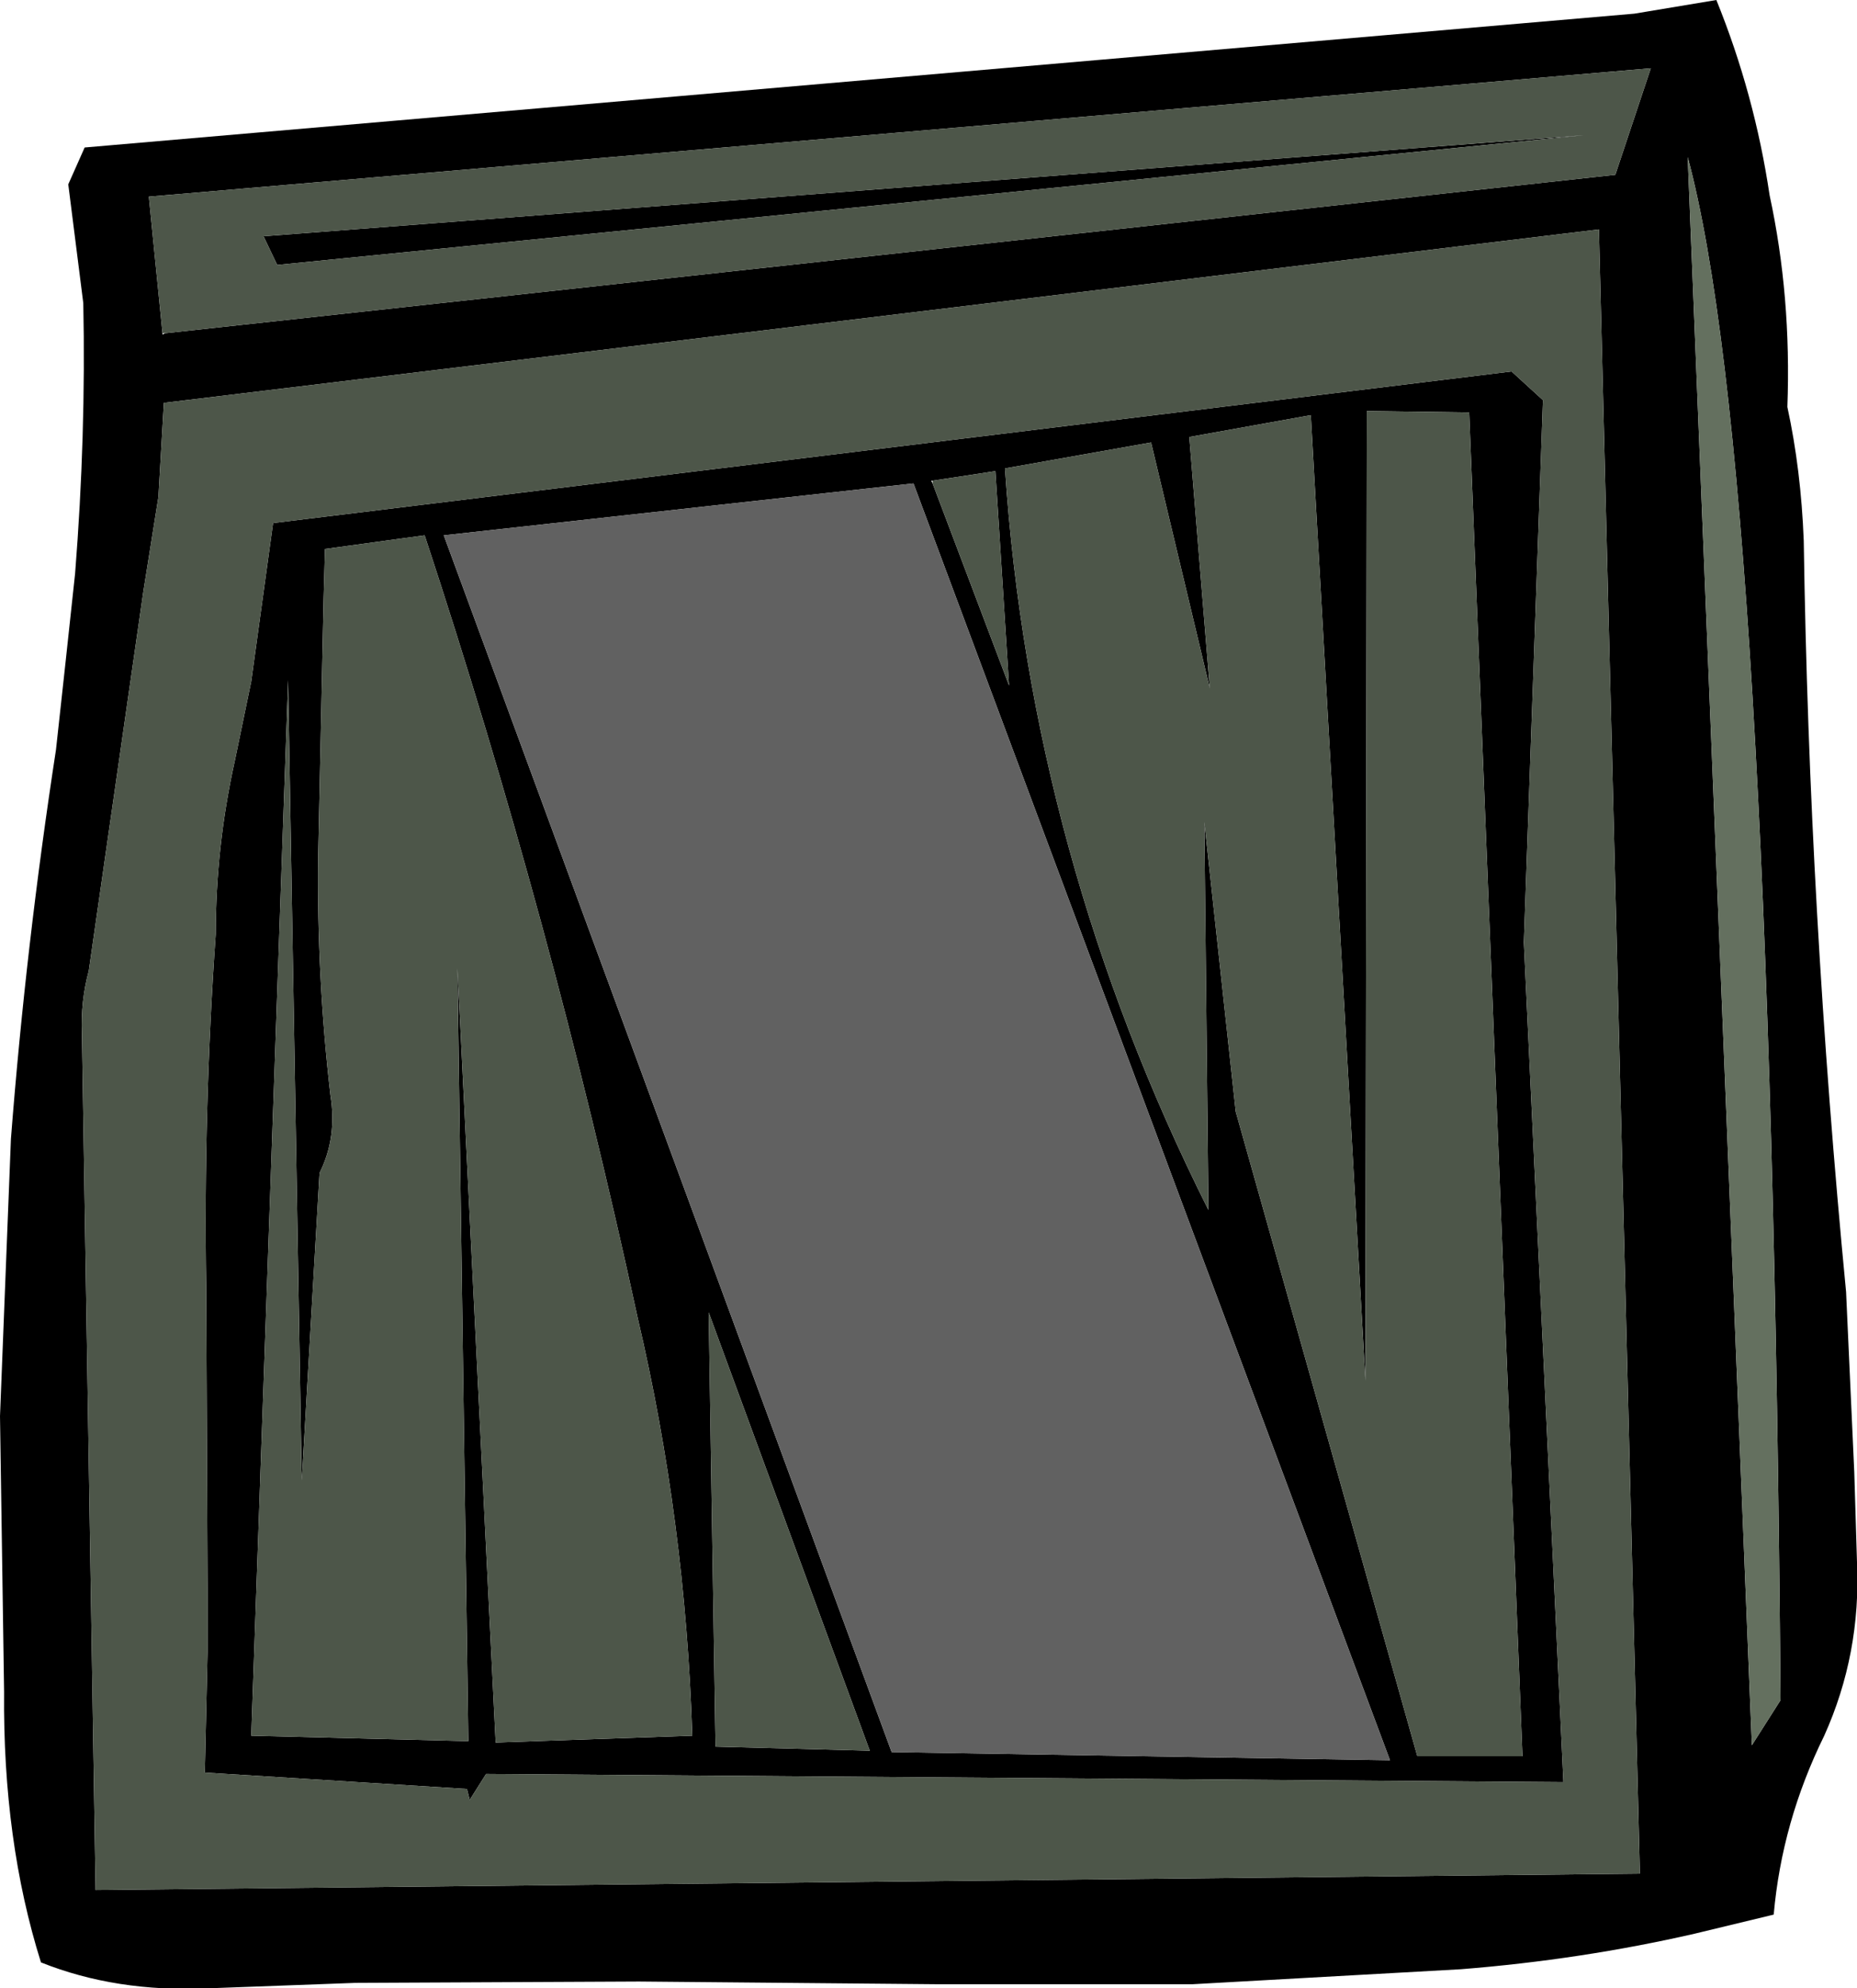
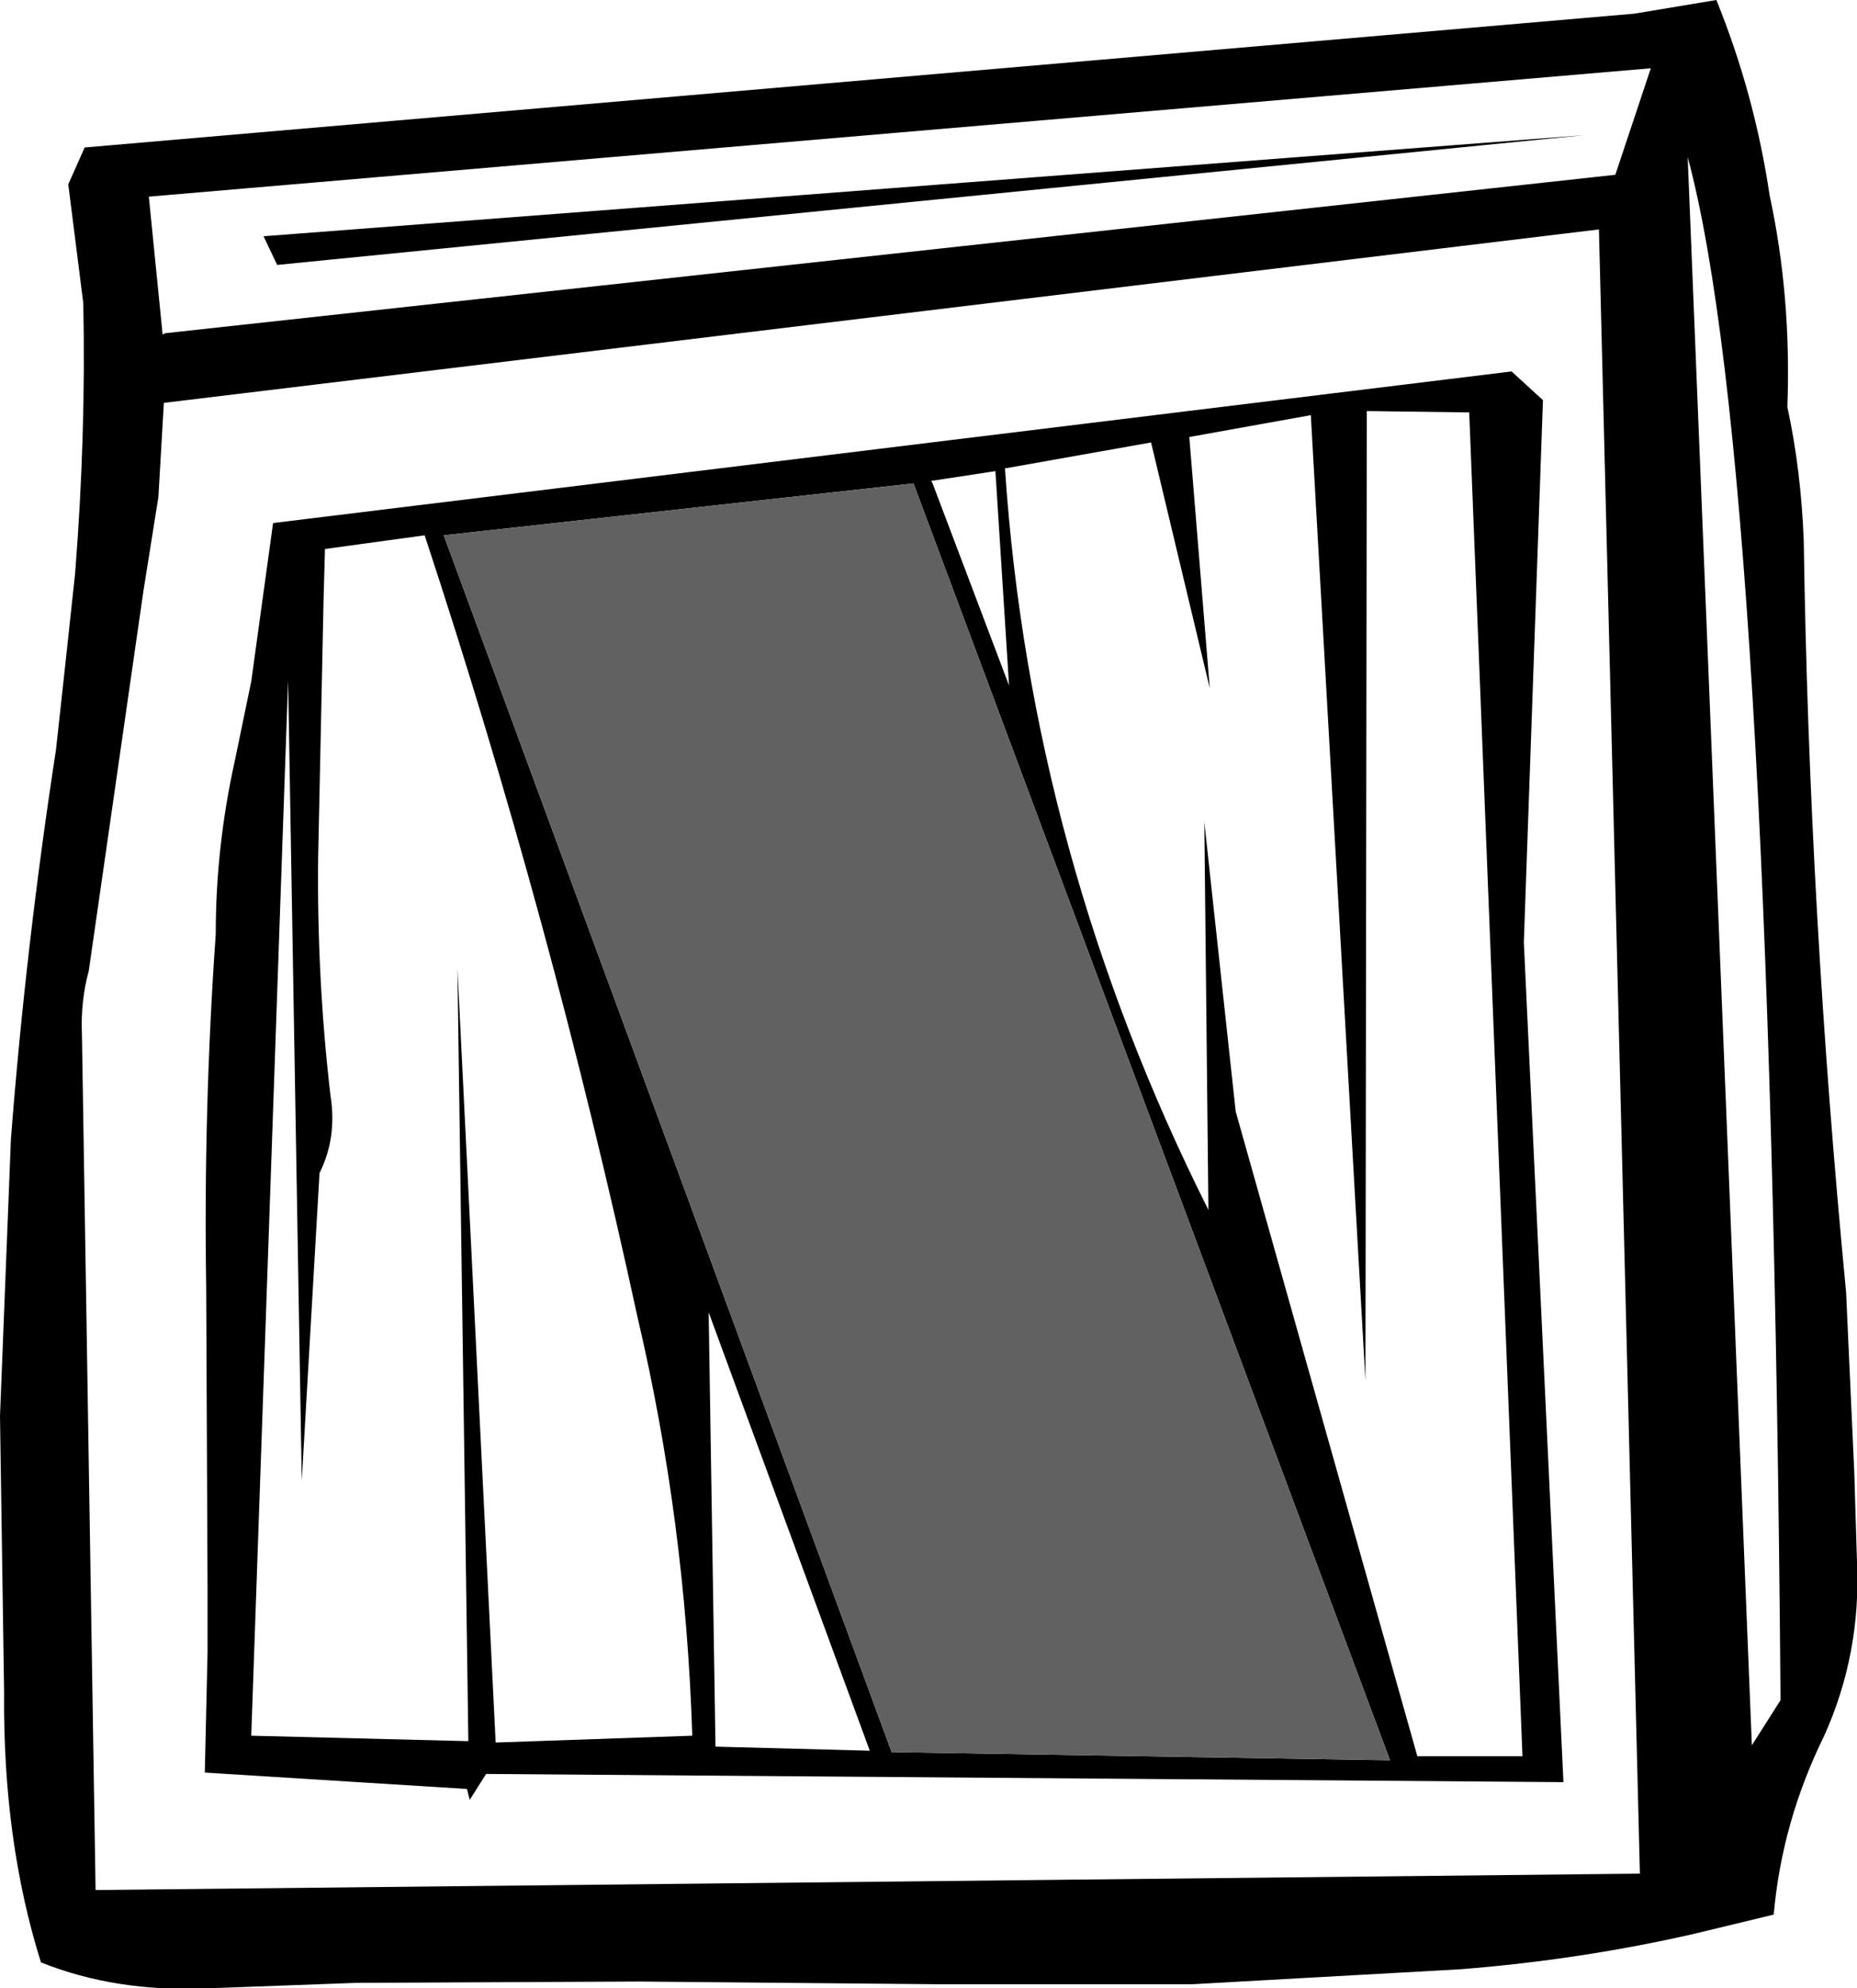
<svg xmlns="http://www.w3.org/2000/svg" height="72.8px" width="68.0px">
  <g transform="matrix(1.0, 0.0, 0.0, 1.0, 33.95, 36.35)">
    <path d="M-27.9 -24.15 L25.2 -29.95 26.5 -33.85 -28.5 -29.15 -28.0 -24.15 -28.0 -24.1 -27.9 -24.15 M28.9 -36.35 Q30.3 -32.9 30.85 -29.2 31.65 -25.5 31.5 -21.45 32.0 -19.15 32.1 -16.55 32.3 -3.05 33.65 10.95 L33.95 17.55 34.05 20.85 Q34.2 24.2 32.85 27.2 31.3 30.35 31.0 33.75 L28.1 34.45 Q23.95 35.4 19.55 35.75 L9.7 36.3 0.45 36.3 -10.55 36.2 -20.95 36.25 -26.35 36.45 Q-29.7 36.6 -32.45 35.5 -33.85 31.05 -33.8 25.6 L-33.95 15.5 -33.55 5.35 Q-33.0 -1.75 -31.9 -8.9 L-31.55 -12.1 -31.2 -15.35 Q-30.8 -20.4 -30.9 -25.25 L-31.45 -29.6 -30.85 -30.95 25.9 -35.85 28.9 -36.35 M19.85 -21.25 L16.1 -21.3 16.05 14.2 14.05 -21.15 9.6 -20.35 10.35 -11.15 8.2 -20.15 2.85 -19.2 Q3.8 -5.0 10.3 7.95 L10.15 -6.25 11.3 4.35 17.95 27.95 21.8 27.95 19.85 -21.25 M0.2 -18.75 L0.15 -18.75 0.2 -18.65 3.0 -11.25 2.5 -19.1 0.2 -18.75 M-22.05 -16.25 L-22.1 -14.45 -22.3 -4.95 Q-22.35 -0.55 -21.85 3.75 -21.6 5.3 -22.25 6.6 L-22.9 17.85 -23.4 -11.45 -24.75 27.2 -16.8 27.4 -17.2 -0.9 -15.8 27.45 -8.6 27.2 Q-8.85 19.35 -10.6 11.9 -13.75 -2.65 -18.4 -16.75 L-22.05 -16.25 M-27.95 -21.6 L-28.15 -18.15 -28.7 -14.7 -30.7 -0.8 Q-31.0 0.3 -30.95 1.5 L-30.45 32.85 26.1 32.25 24.6 -27.95 -27.95 -21.6 M-23.8 -26.65 L-24.3 -27.7 24.05 -31.4 -23.8 -26.65 M22.55 -21.7 L21.85 -1.85 23.3 28.9 -16.15 28.6 -16.75 29.55 -16.85 29.15 -26.45 28.55 -26.35 24.15 -26.35 21.75 -26.4 10.75 Q-26.5 4.25 -26.05 -2.15 -26.05 -5.35 -25.35 -8.5 L-24.75 -11.4 -23.95 -17.2 21.4 -22.75 22.55 -21.7 M-0.5 -18.65 L-17.7 -16.75 -1.3 27.8 16.95 28.1 -0.5 -18.65 M-7.75 27.6 L-2.1 27.75 -8.0 11.7 -7.75 27.6 M30.2 27.55 L31.25 25.9 Q30.9 -19.3 27.85 -30.6 L30.2 27.55" fill="#000000" fill-rule="evenodd" stroke="none" />
    <path d="M-0.5 -18.65 L16.95 28.1 -1.3 27.8 -17.7 -16.75 -0.5 -18.65" fill="#616161" fill-rule="evenodd" stroke="none" />
-     <path d="M-28.0 -24.15 L-28.5 -29.15 26.5 -33.85 25.2 -29.95 -27.9 -24.15 -28.0 -24.15 M19.85 -21.25 L21.8 27.95 17.95 27.95 11.3 4.35 10.15 -6.25 10.3 7.95 Q3.8 -5.0 2.85 -19.2 L8.2 -20.15 10.35 -11.15 9.6 -20.35 14.05 -21.15 16.05 14.2 16.1 -21.3 19.85 -21.25 M0.2 -18.65 L0.2 -18.75 2.5 -19.1 3.0 -11.25 0.2 -18.65 M22.55 -21.7 L21.4 -22.75 -23.95 -17.2 -24.75 -11.4 -25.35 -8.5 Q-26.05 -5.35 -26.05 -2.15 -26.5 4.25 -26.4 10.75 L-26.35 21.75 -26.35 24.15 -26.45 28.55 -16.85 29.15 -16.75 29.55 -16.15 28.6 23.3 28.9 21.85 -1.85 22.55 -21.7 M-23.8 -26.65 L24.05 -31.4 -24.3 -27.7 -23.8 -26.65 M-27.95 -21.6 L24.6 -27.95 26.1 32.25 -30.45 32.85 -30.95 1.5 Q-31.0 0.3 -30.7 -0.8 L-28.7 -14.7 -28.15 -18.15 -27.95 -21.6 M-22.05 -16.25 L-18.4 -16.75 Q-13.75 -2.65 -10.6 11.9 -8.85 19.35 -8.6 27.2 L-15.8 27.45 -17.2 -0.9 -16.8 27.4 -24.75 27.2 -23.4 -11.45 -22.9 17.85 -22.25 6.6 Q-21.6 5.3 -21.85 3.75 -22.35 -0.55 -22.3 -4.95 L-22.1 -14.45 -22.05 -16.25 M-7.75 27.6 L-8.0 11.7 -2.1 27.75 -7.75 27.6" fill="#4d5649" fill-rule="evenodd" stroke="none" />
-     <path d="M30.2 27.55 L27.85 -30.6 Q30.9 -19.3 31.25 25.9 L30.2 27.55" fill="#64705f" fill-rule="evenodd" stroke="none" />
  </g>
</svg>